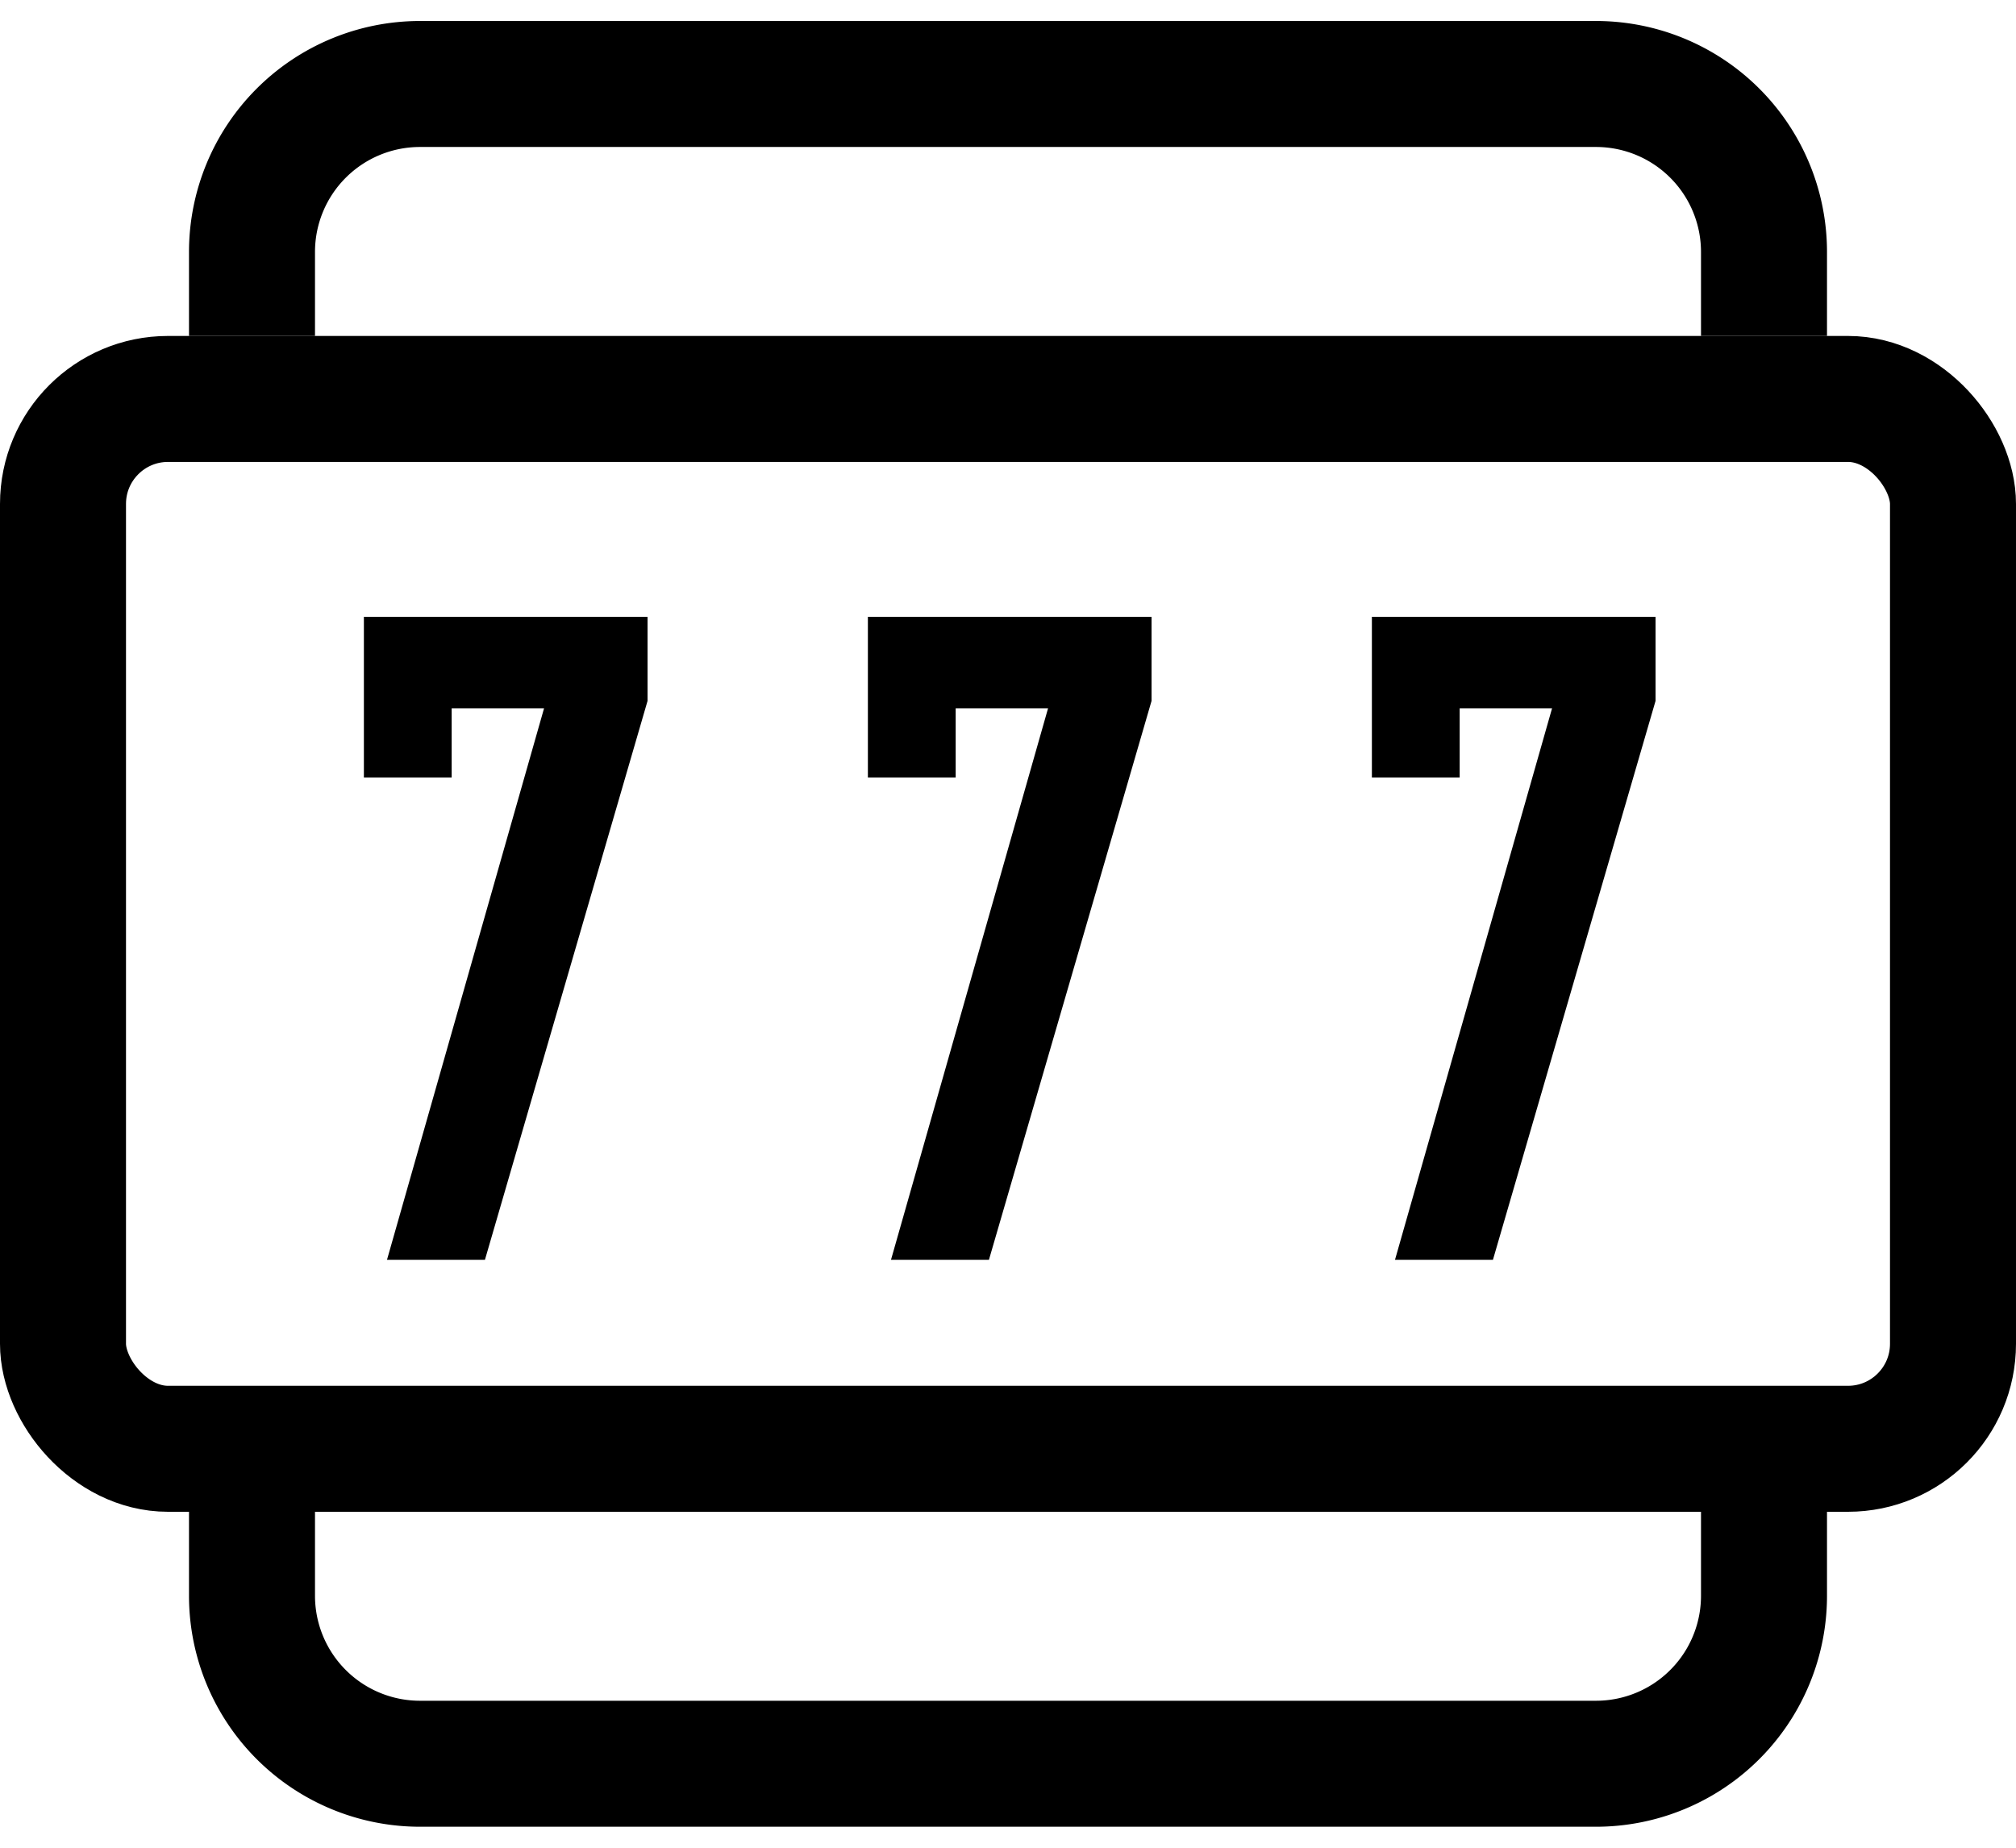
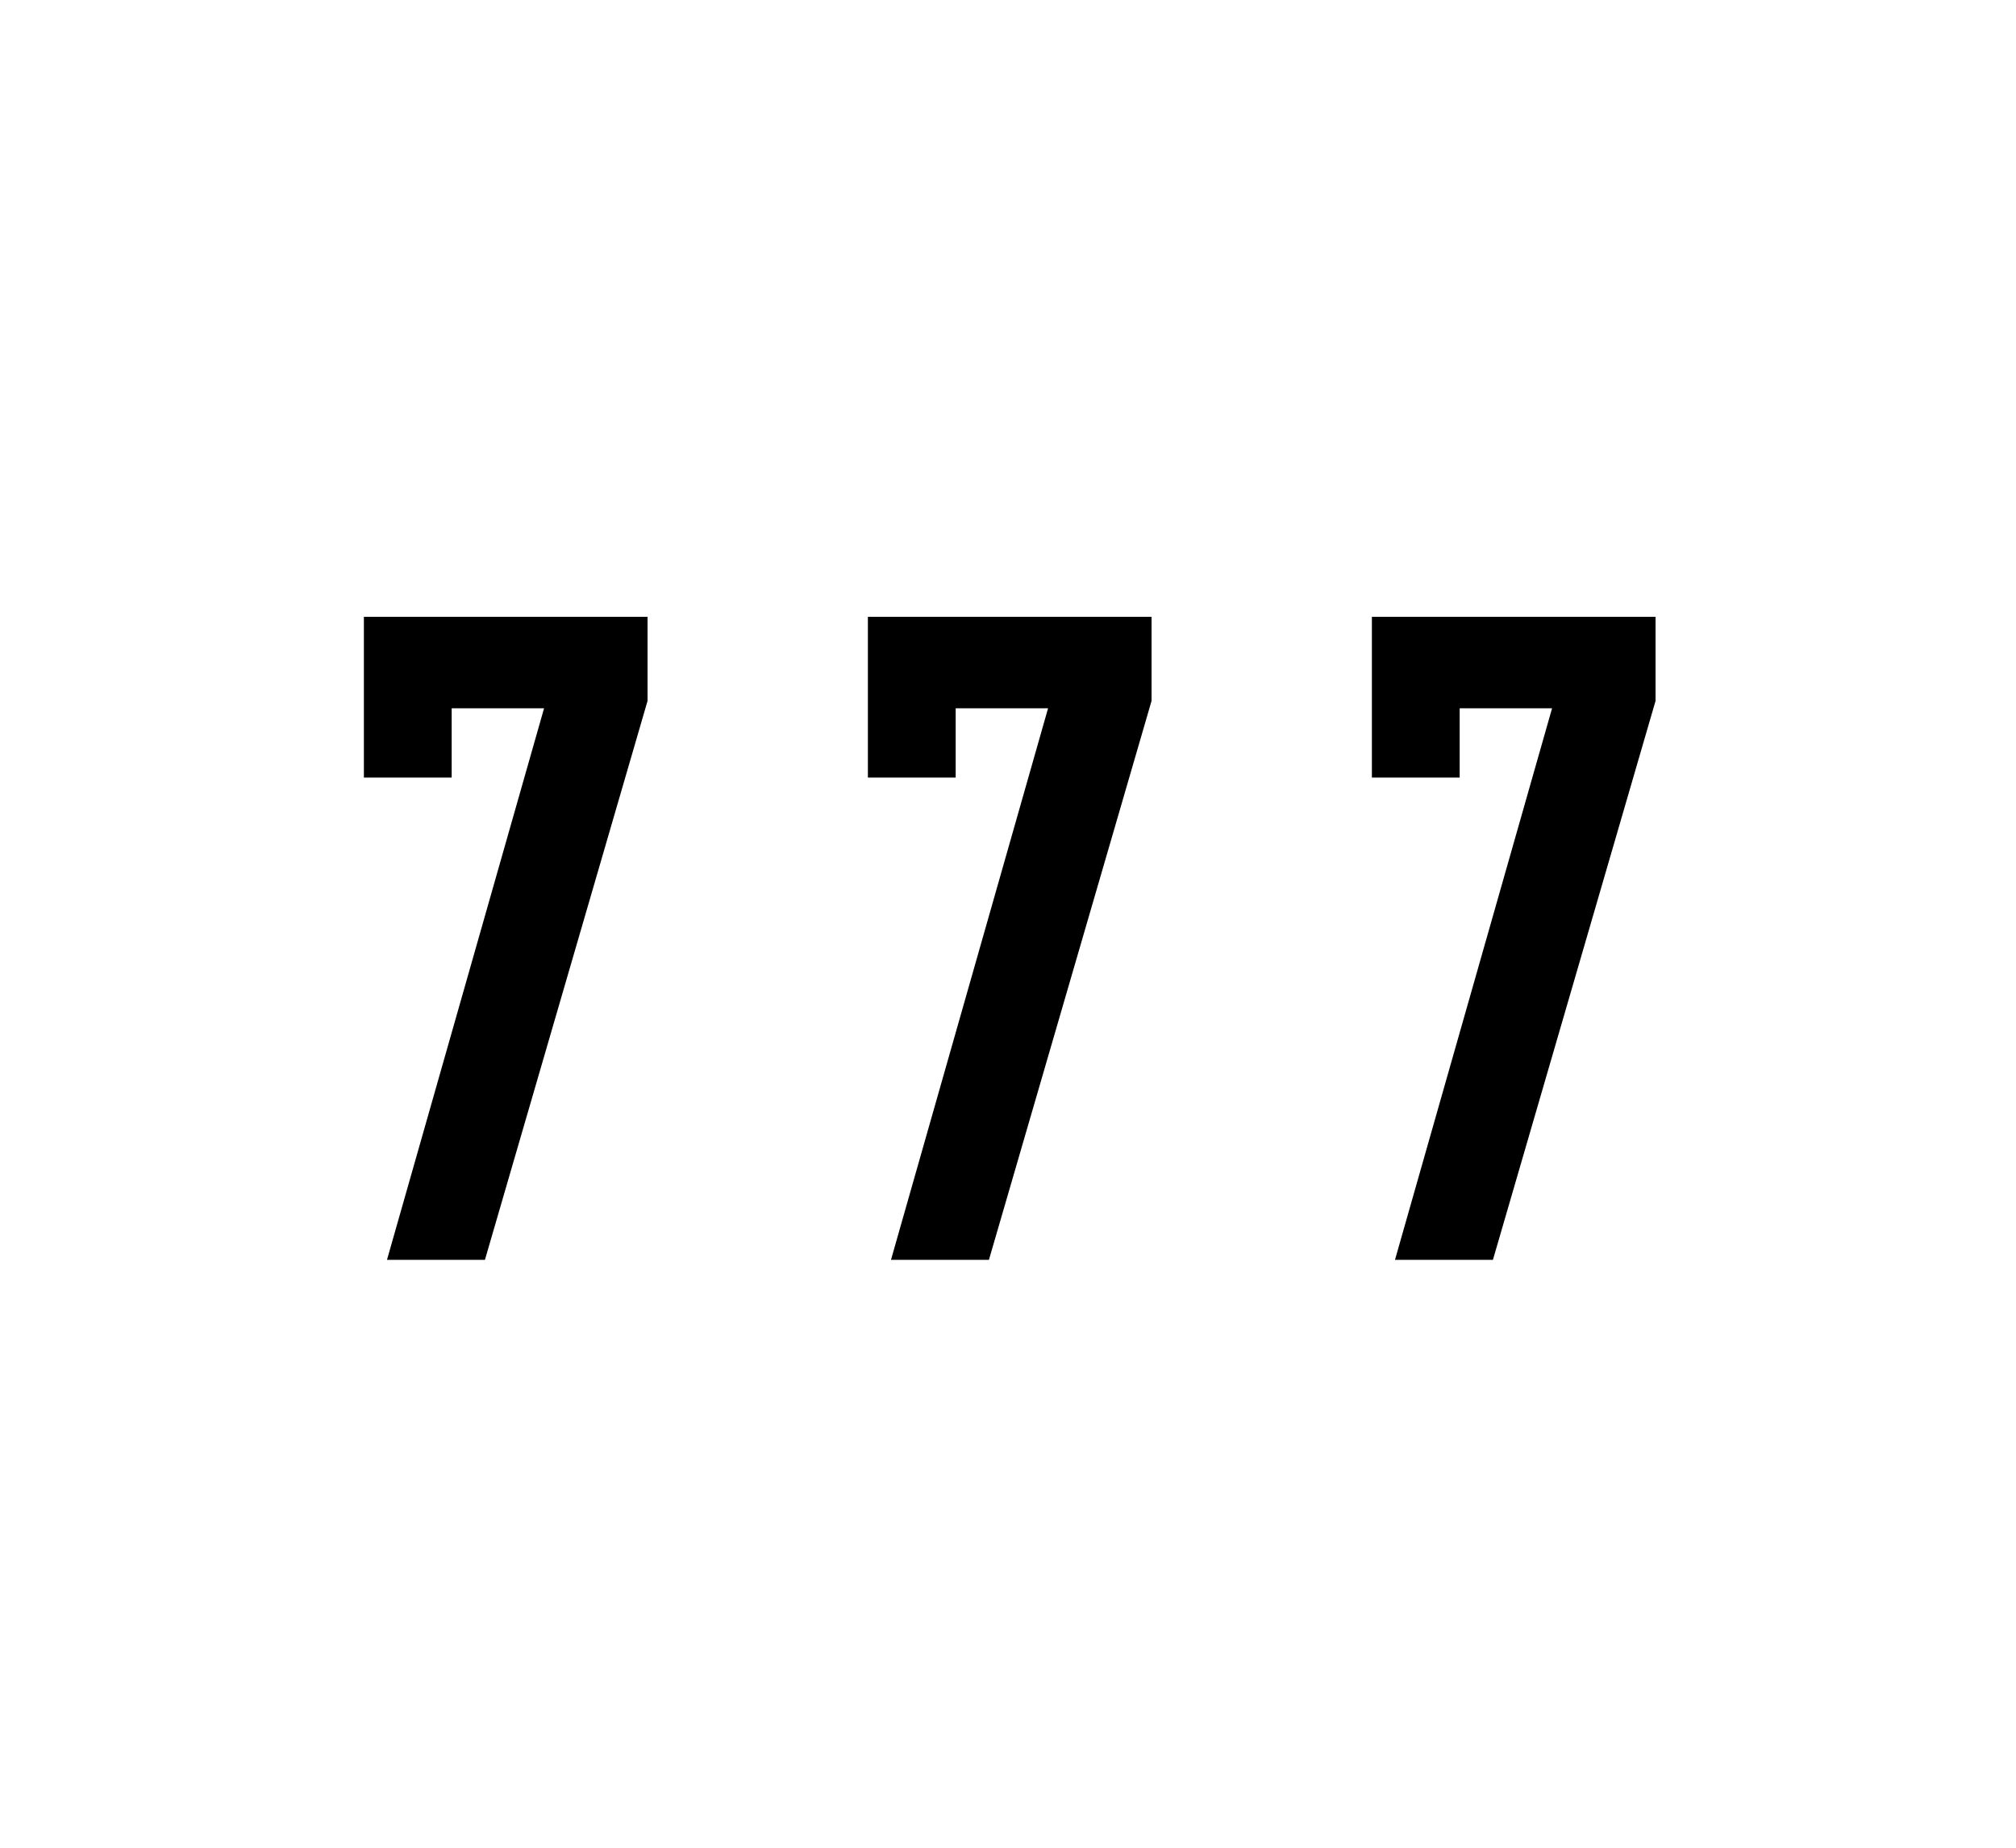
<svg xmlns="http://www.w3.org/2000/svg" width="24" height="22" fill="none">
-   <path stroke="currentColor" stroke-width="1.5" d="M21 4V3a2 2 0 0 0-2-2H5a2 2 0 0 0-2 2v1M3 18v1a2 2 0 0 0 2 2h14a2 2 0 0 0 2-2v-1" />
-   <rect width="22.5" height="12.5" x=".75" y="4.75" stroke="currentColor" stroke-width="1.5" rx="1.25" />
  <path fill="currentColor" d="M5.773 15H4.607l1.87-6.567h-1.1v.825H4.332V7.344h3.377v1.001L5.773 15ZM11.773 15h-1.166l1.87-6.567h-1.1v.825h-1.045V7.344h3.377v1.001L11.773 15ZM17.773 15h-1.166l1.87-6.567h-1.1v.825h-1.045V7.344h3.377v1.001L17.773 15Z" />
</svg>